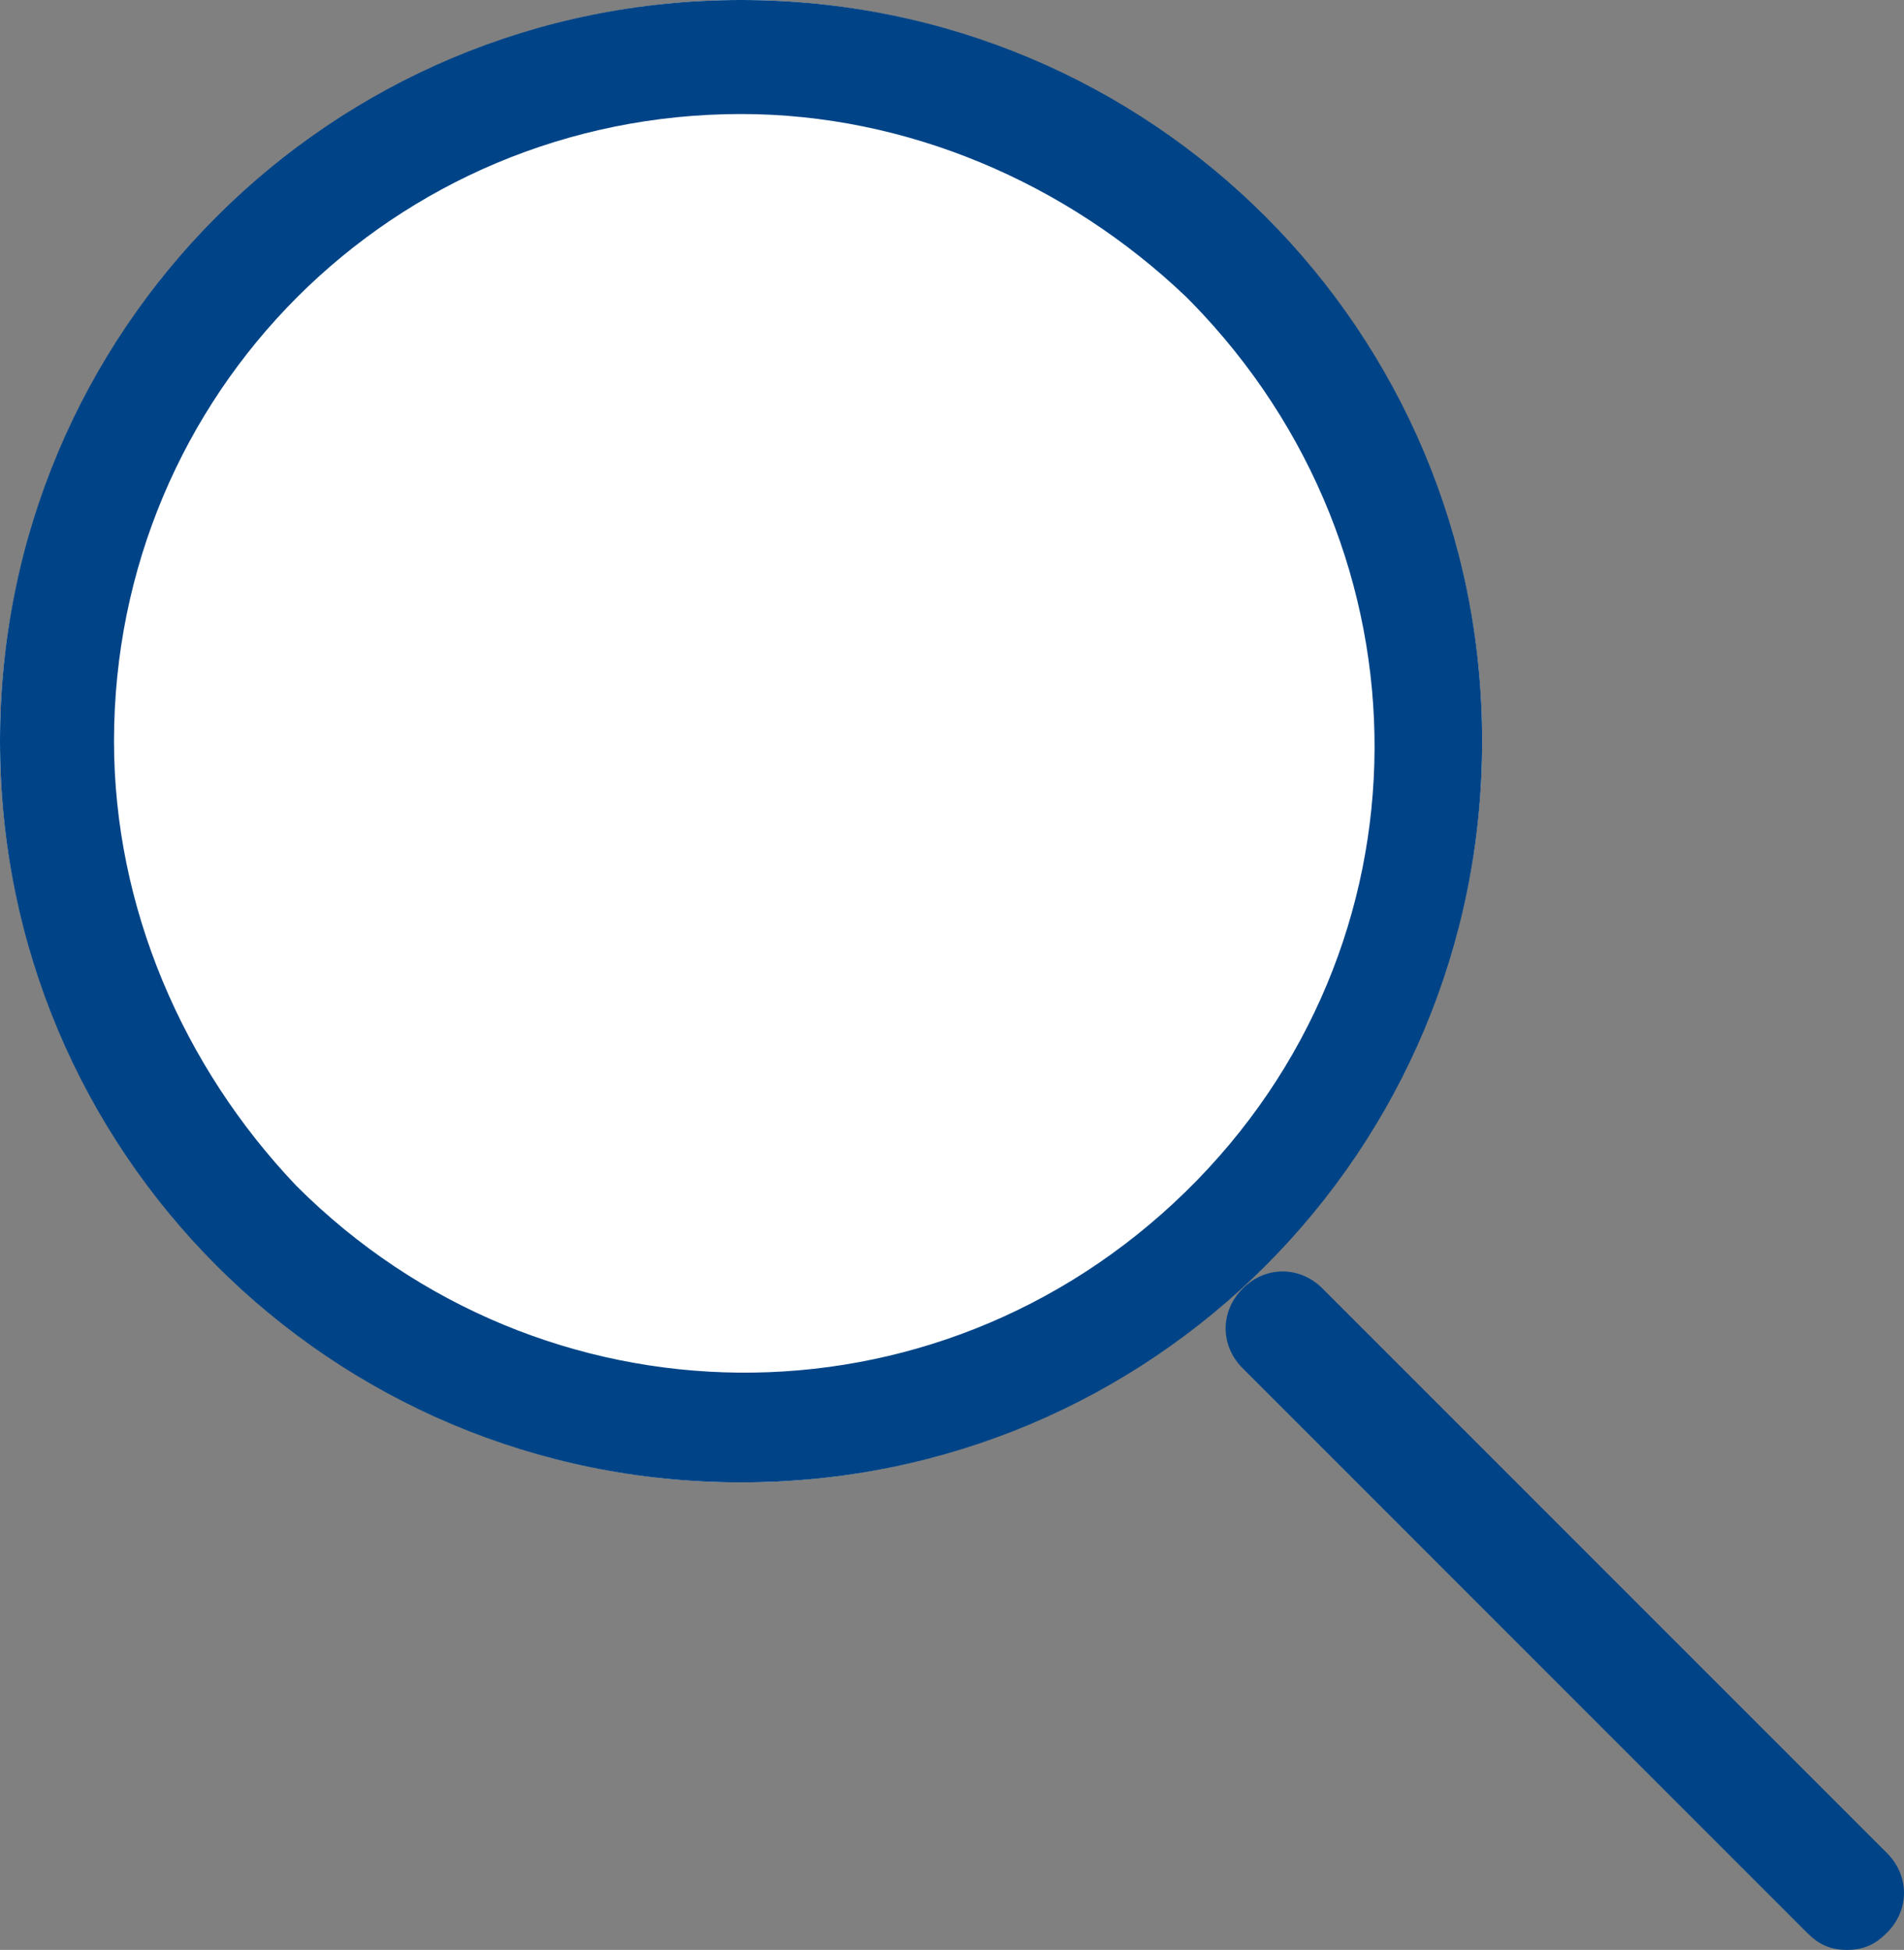
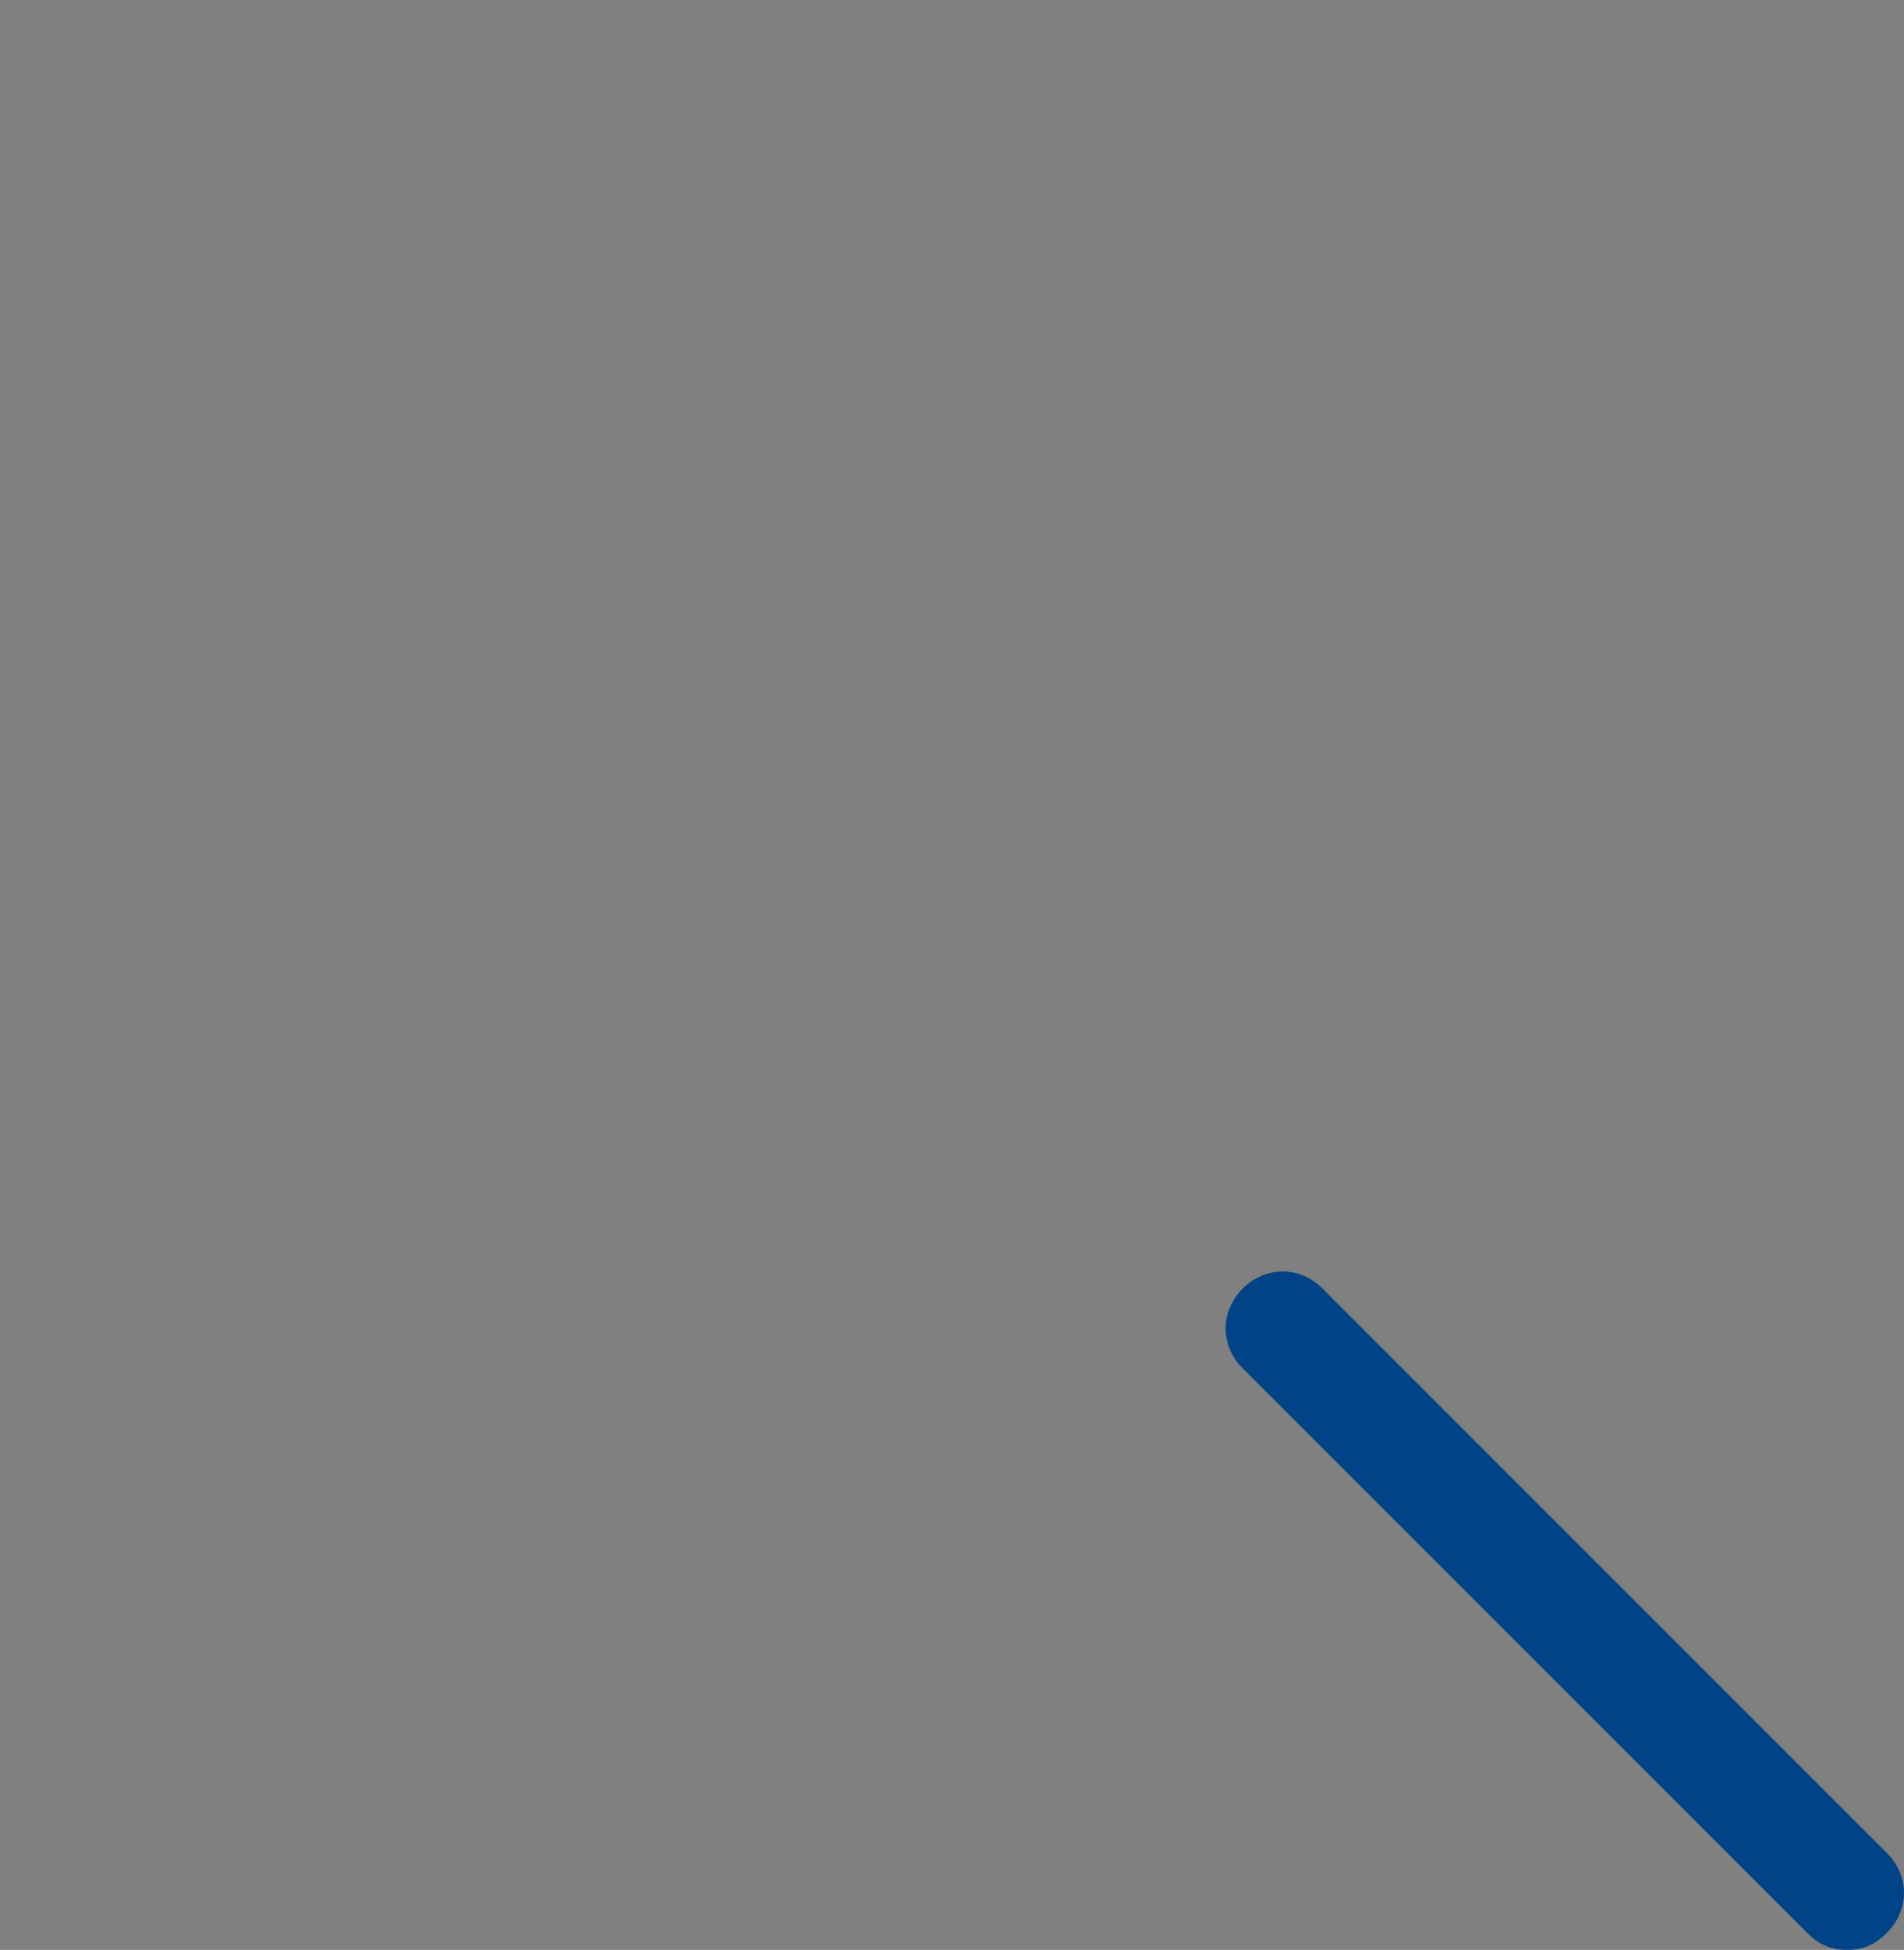
<svg xmlns="http://www.w3.org/2000/svg" version="1.1" id="レイヤー_1" x="0px" y="0px" viewBox="0 0 33.4 34.2" style="enable-background:new 0 0 33.4 34.2;" xml:space="preserve">
  <rect x="0" y="0" width="33.4" height="34.2" fill="#808080" stroke="none" />
  <style type="text/css">
	.st0{fill:#FFFFFF;}
	.st1{fill:#004487;}
</style>
-   <circle id="楕円形_46" class="st0" cx="13" cy="13" r="13" />
-   <path id="楕円形_46_-_アウトライン" class="st1" d="M13,2C6.9,2,2,6.9,2,13c0,2.9,1.2,5.7,3.2,7.8  c4.3,4.3,11.2,4.4,15.6,0.1s4.4-11.2,0.1-15.6c0,0-0.1-0.1-0.1-0.1C18.7,3.2,15.9,2,13,2 M13,0c7.2,0,13,5.8,13,13s-5.8,13-13,13  S0,20.2,0,13S5.8,0,13,0z" />
  <path id="パス_15103" class="st1" d="M32.4,34.2c-0.3,0-0.5-0.1-0.7-0.3L21.8,24c-0.4-0.4-0.4-1,0-1.4c0.4-0.4,1-0.4,1.4,0  l9.9,9.9c0.4,0.4,0.4,1,0,1.4C32.9,34.1,32.7,34.2,32.4,34.2z" />
</svg>